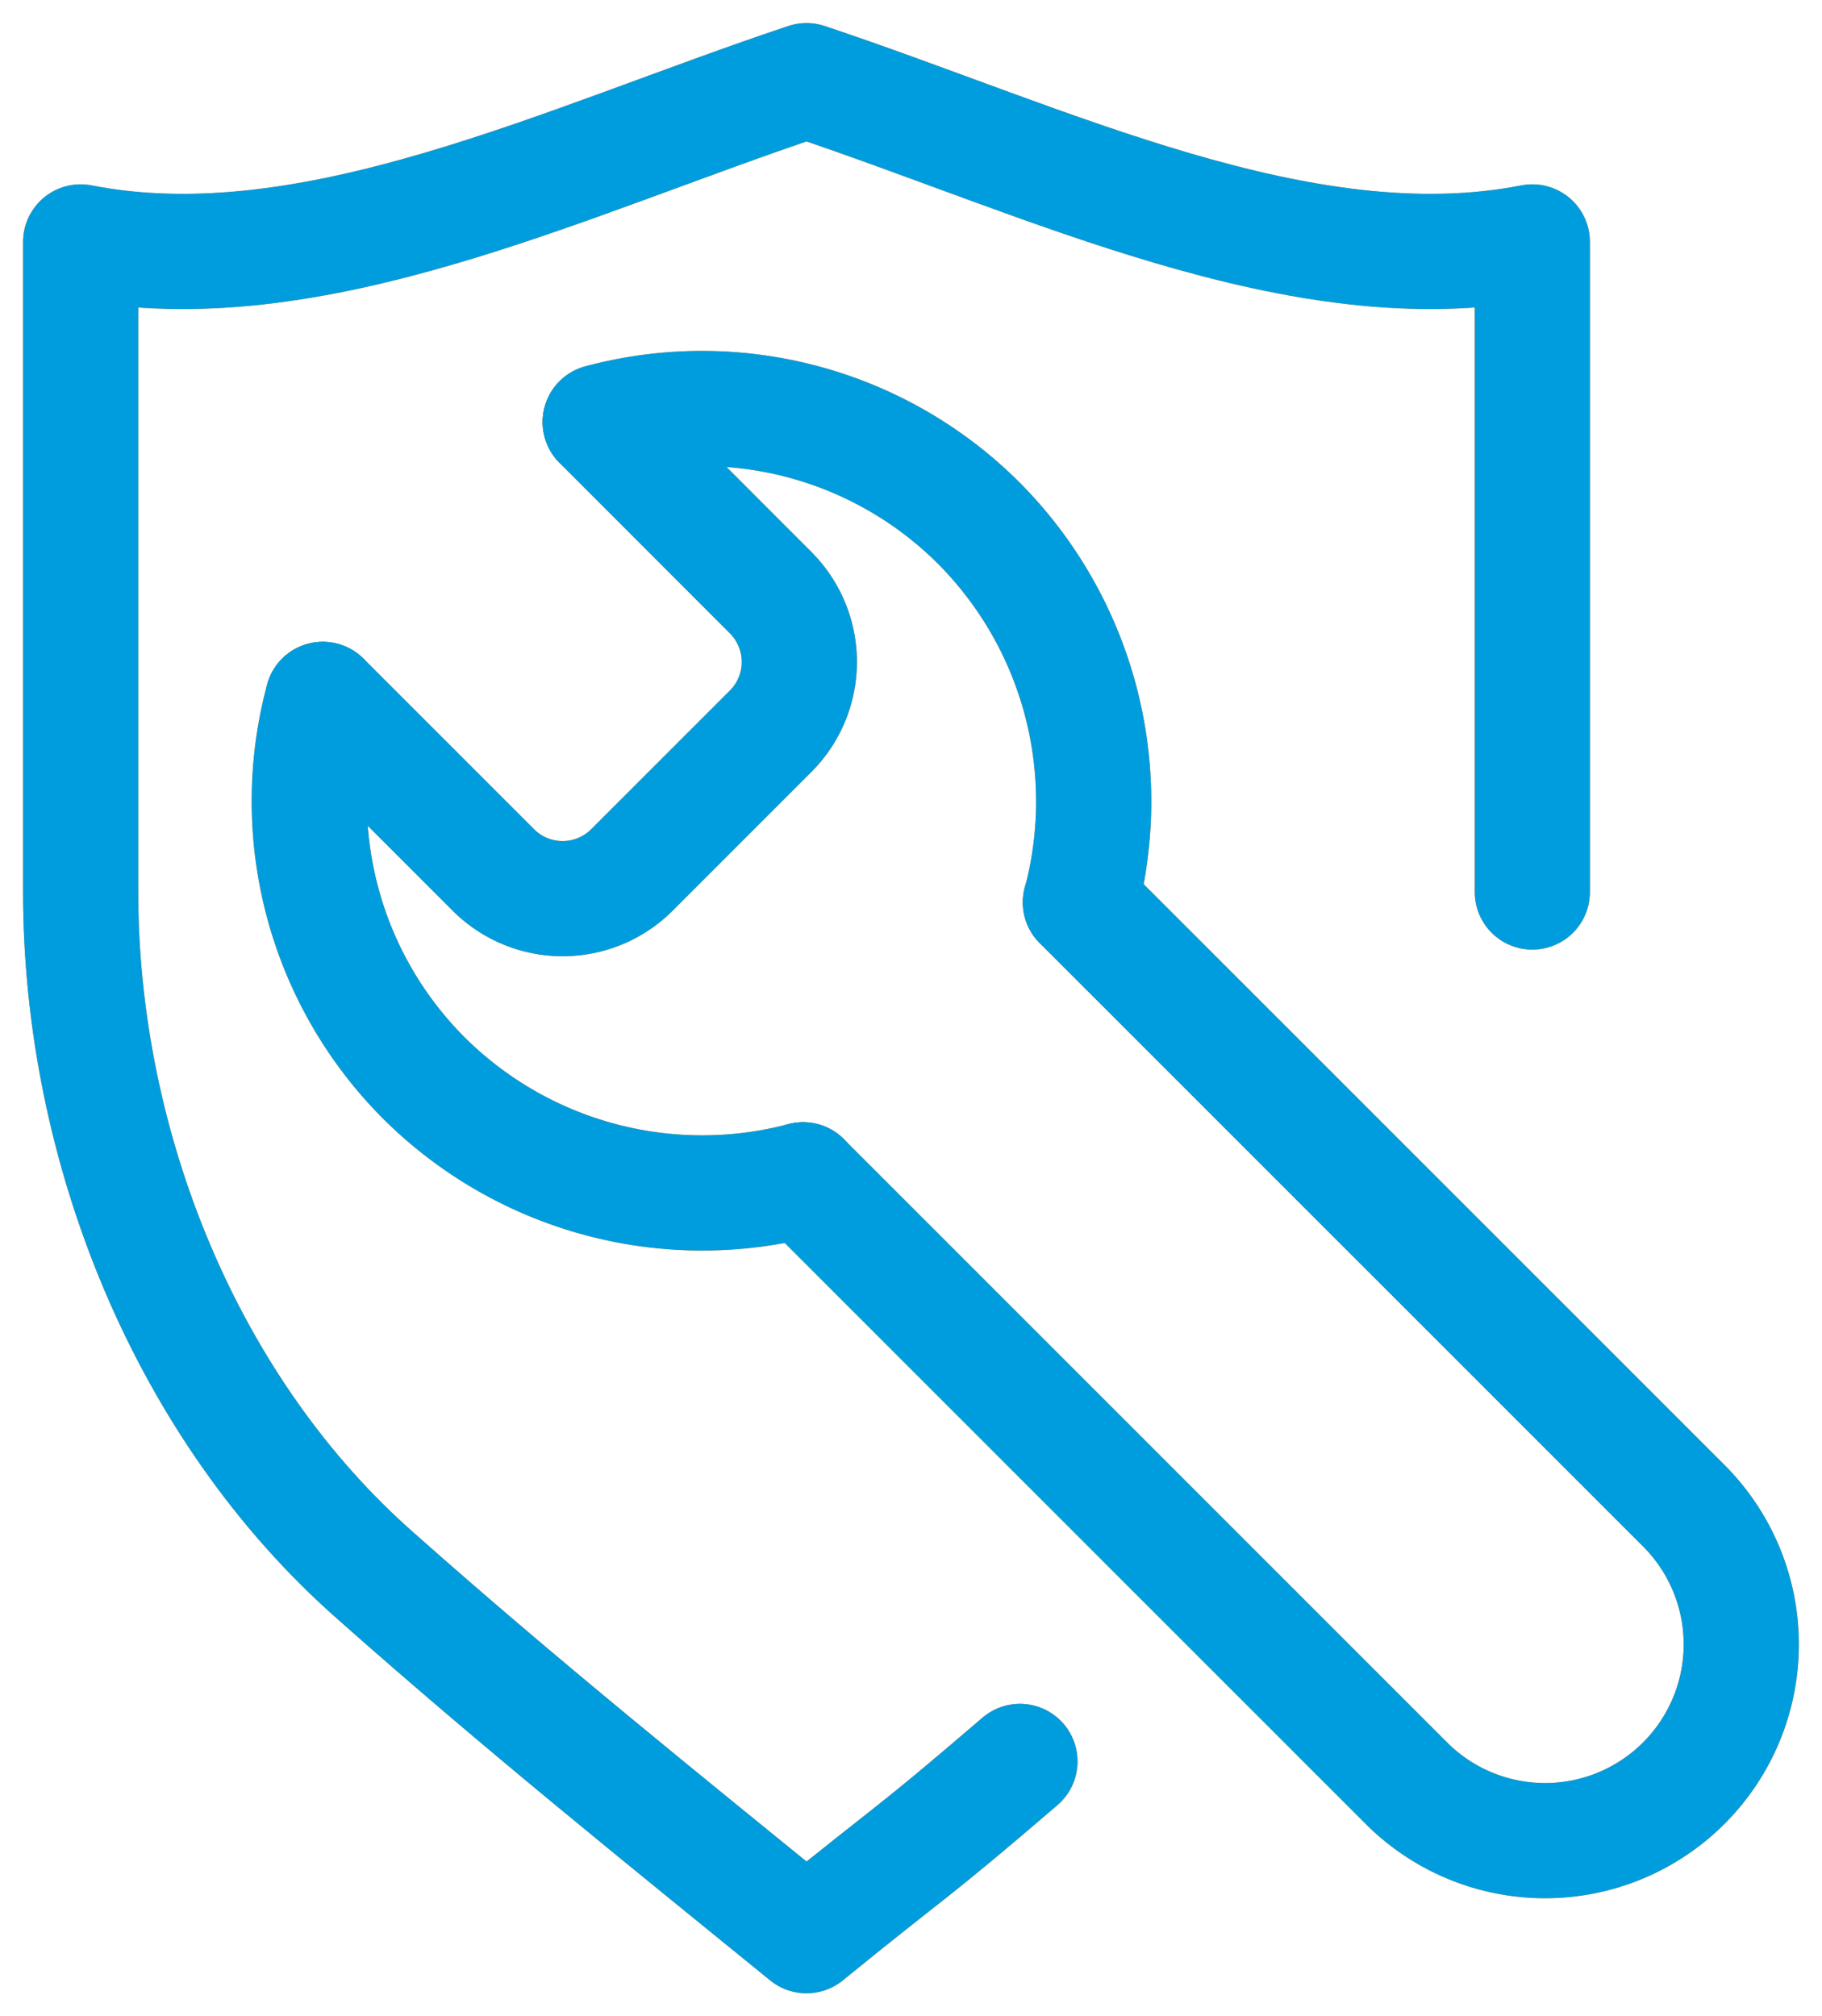
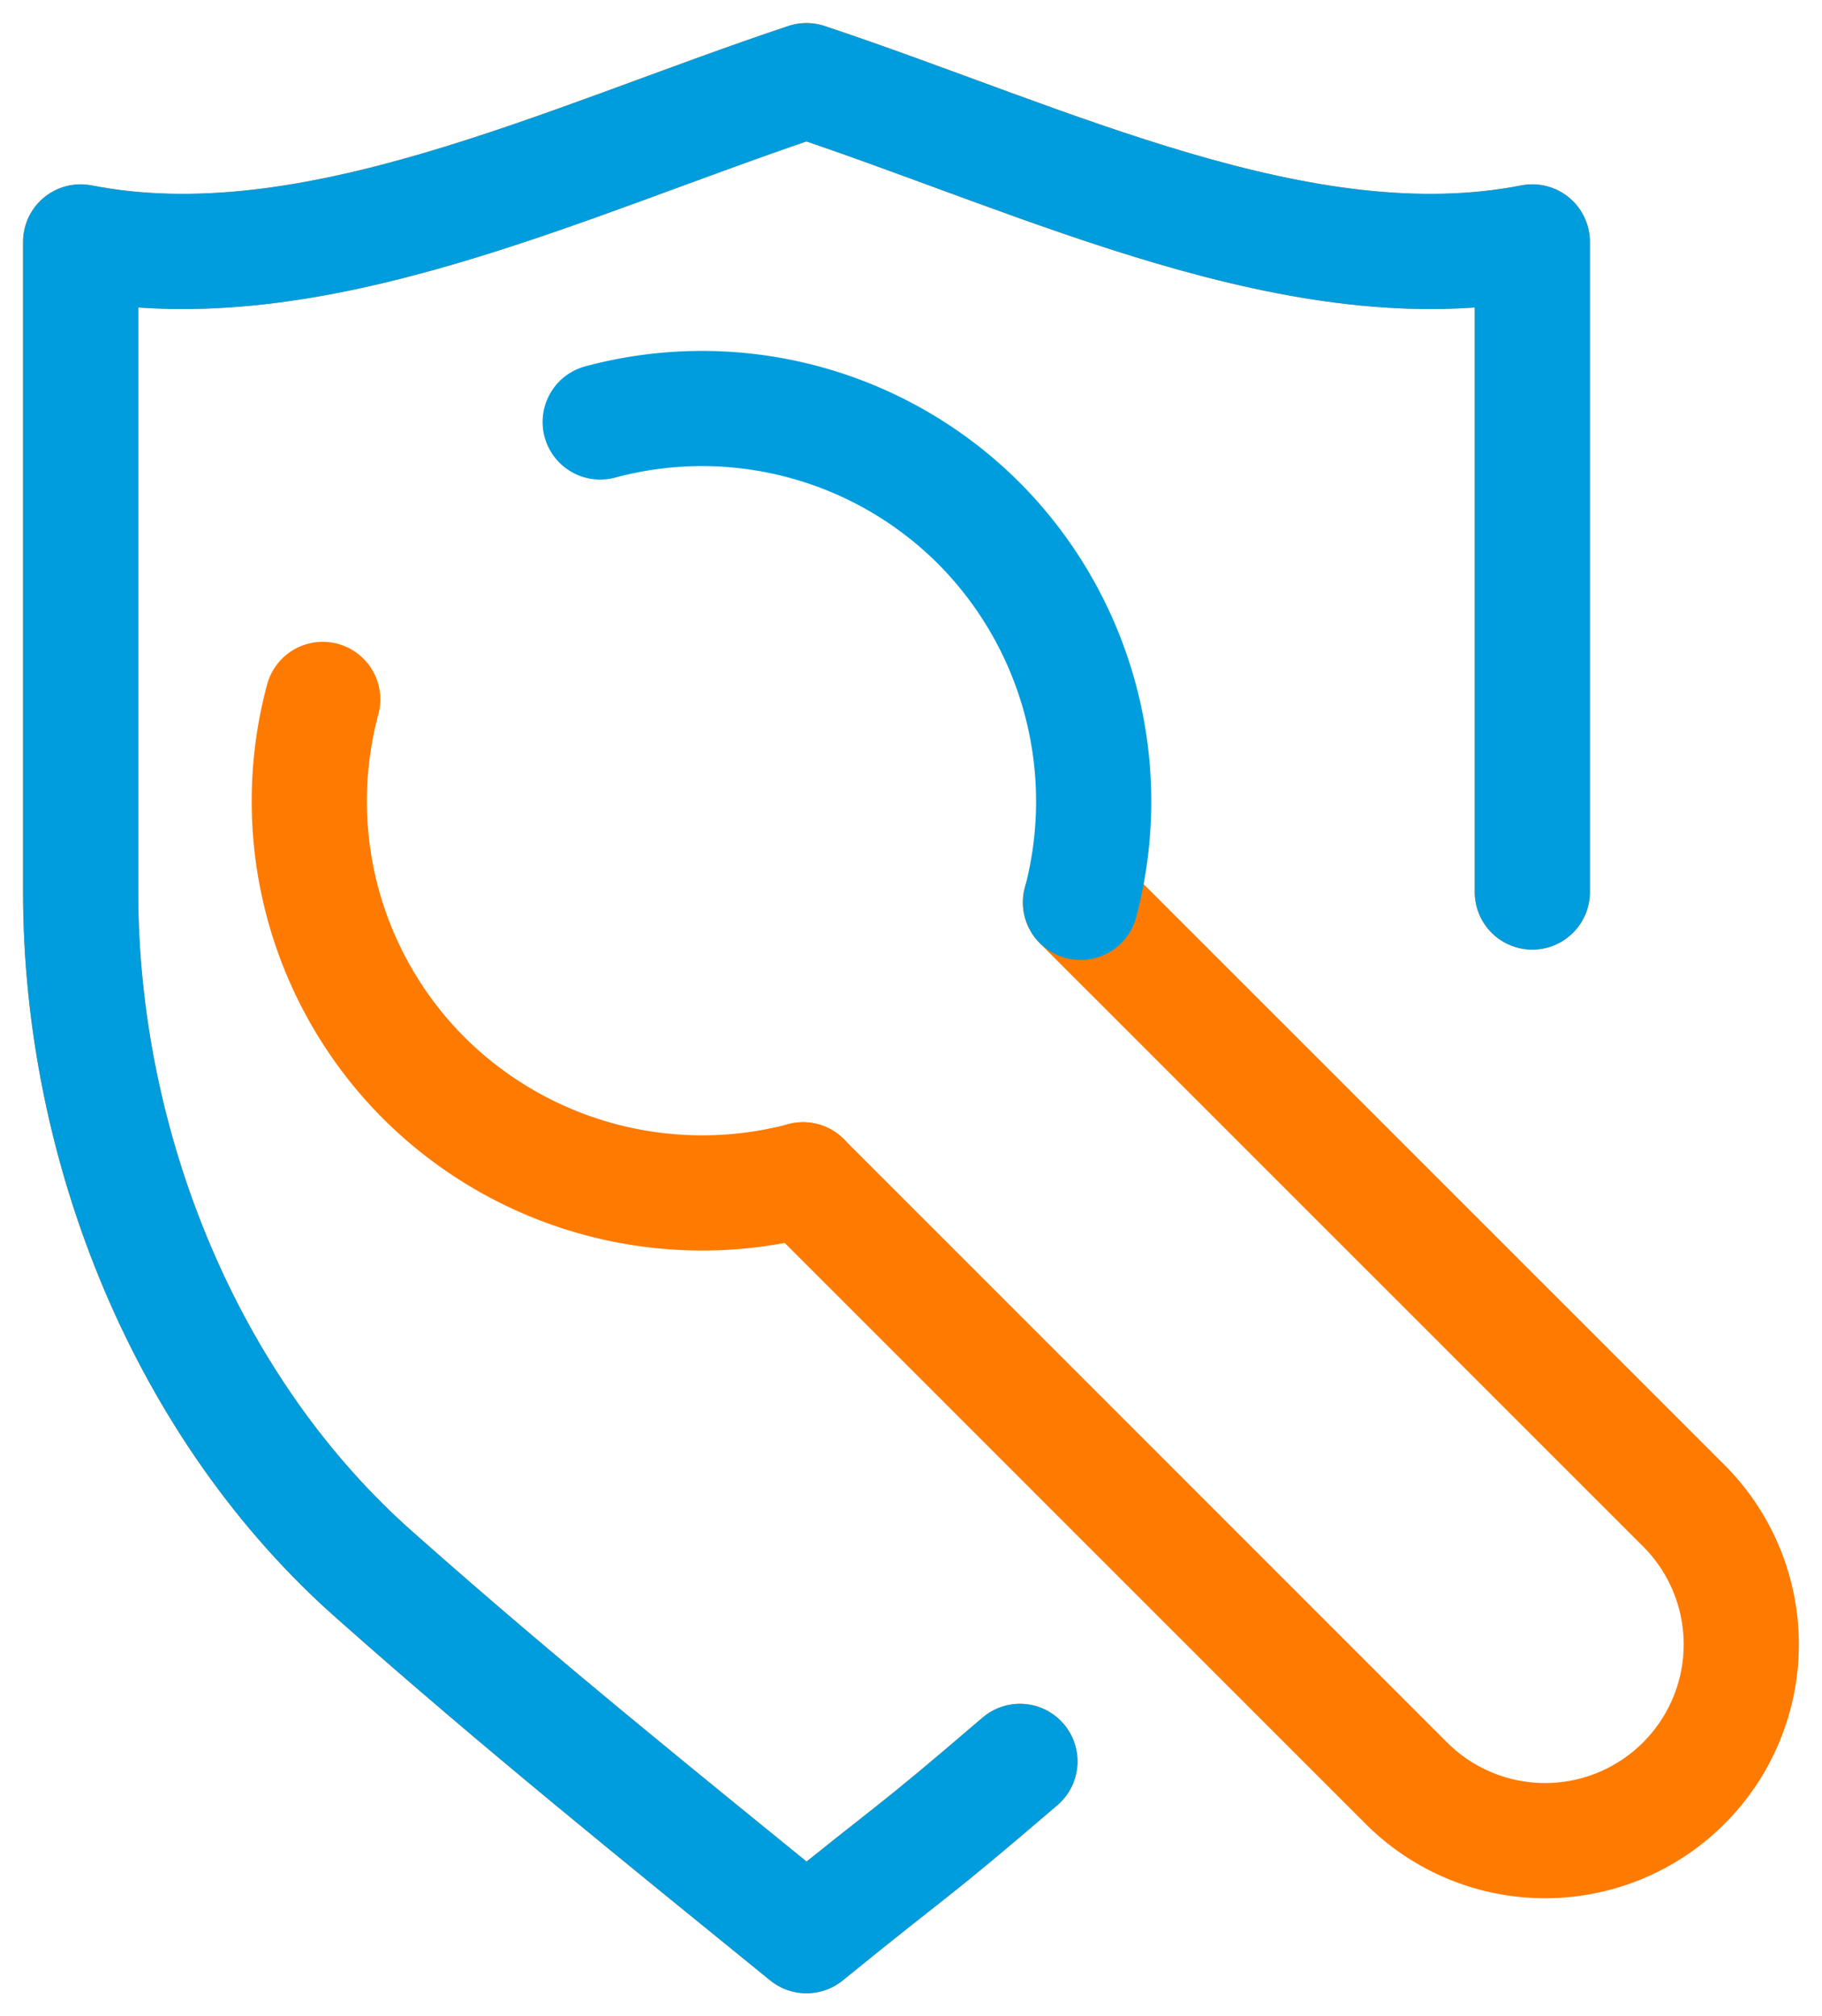
<svg xmlns="http://www.w3.org/2000/svg" id="Raggruppa_43" data-name="Raggruppa 43" width="87" height="96.273" viewBox="0 0 87 96.273">
  <defs>
    <clipPath id="clip-path">
      <rect id="Rettangolo_32" data-name="Rettangolo 32" width="87" height="96.273" fill="none" stroke="#707070" stroke-width="5.5" />
    </clipPath>
  </defs>
  <g id="Raggruppa_42" data-name="Raggruppa 42" clip-path="url(#clip-path)">
    <path id="Tracciato_42" data-name="Tracciato 42" d="M70.317,39.74V8.7C59.3,10.858,47.211,4.851,35.658,1,24.106,4.851,12.014,10.858,1,8.7V39.74C1,51.909,6.045,64.463,15.133,72.435c6.855,6.084,13.709,11.591,20.525,17.137,5.445-4.429,4.717-3.624,10.193-8.322" transform="translate(2.851 2.851)" fill="none" stroke="#ff7a00" stroke-linecap="round" stroke-linejoin="round" stroke-width="5.5" />
-     <path id="Tracciato_43" data-name="Tracciato 43" d="M7.442,5.708a18.7,18.7,0,0,1,18.069,4.821,18.837,18.837,0,0,1,4.868,18.115" transform="translate(21.217 14.44)" fill="none" stroke="#ff7a00" stroke-linecap="round" stroke-linejoin="round" stroke-width="5.5" />
    <path id="Tracciato_44" data-name="Tracciato 44" d="M4.478,8.672A18.7,18.7,0,0,0,9.3,26.741a18.837,18.837,0,0,0,18.115,4.868" transform="translate(10.933 24.723)" fill="none" stroke="#ff7a00" stroke-linecap="round" stroke-linejoin="round" stroke-width="5.5" />
-     <path id="Tracciato_45" data-name="Tracciato 45" d="M4,18.473l8.141,8.141a4.679,4.679,0,0,0,6.62,0l6.62-6.62a4.679,4.679,0,0,0,0-6.62L17.247,5.234" transform="translate(11.415 14.922)" fill="none" stroke="#ff7a00" stroke-linecap="round" stroke-linejoin="round" stroke-width="5.5" />
    <path id="Tracciato_46" data-name="Tracciato 46" d="M23.2,11.188,52.017,40a9.364,9.364,0,0,1,0,13.239l-.008.008a9.364,9.364,0,0,1-13.239,0L9.957,24.435" transform="translate(28.387 31.896)" fill="none" stroke="#ff7a00" stroke-linecap="round" stroke-linejoin="round" stroke-width="5.5" />
    <path id="Tracciato_47" data-name="Tracciato 47" d="M70.317,39.74V8.7C59.3,10.858,47.211,4.851,35.658,1,24.106,4.851,12.014,10.858,1,8.7V39.74C1,51.909,6.045,64.463,15.133,72.435c6.855,6.084,13.709,11.591,20.525,17.137,5.445-4.429,4.717-3.624,10.193-8.322" transform="translate(2.851 2.851)" fill="none" stroke="#009dde" stroke-linecap="round" stroke-linejoin="round" stroke-width="5.5" />
    <path id="Tracciato_48" data-name="Tracciato 48" d="M7.442,5.708a18.7,18.7,0,0,1,18.069,4.821,18.837,18.837,0,0,1,4.868,18.115" transform="translate(21.217 14.44)" fill="none" stroke="#009dde" stroke-linecap="round" stroke-linejoin="round" stroke-width="5.5" />
-     <path id="Tracciato_49" data-name="Tracciato 49" d="M4.478,8.672A18.7,18.7,0,0,0,9.3,26.741a18.837,18.837,0,0,0,18.115,4.868" transform="translate(10.933 24.723)" fill="none" stroke="#009dde" stroke-linecap="round" stroke-linejoin="round" stroke-width="5.5" />
-     <path id="Tracciato_50" data-name="Tracciato 50" d="M4,18.473l8.141,8.141a4.679,4.679,0,0,0,6.62,0l6.62-6.62a4.679,4.679,0,0,0,0-6.62L17.247,5.234" transform="translate(11.415 14.922)" fill="none" stroke="#009dde" stroke-linecap="round" stroke-linejoin="round" stroke-width="5.5" />
-     <path id="Tracciato_51" data-name="Tracciato 51" d="M23.2,11.188,52.017,40a9.364,9.364,0,0,1,0,13.239l-.008.008a9.364,9.364,0,0,1-13.239,0L9.957,24.435" transform="translate(28.387 31.896)" fill="none" stroke="#009dde" stroke-linecap="round" stroke-linejoin="round" stroke-width="5.5" />
  </g>
</svg>